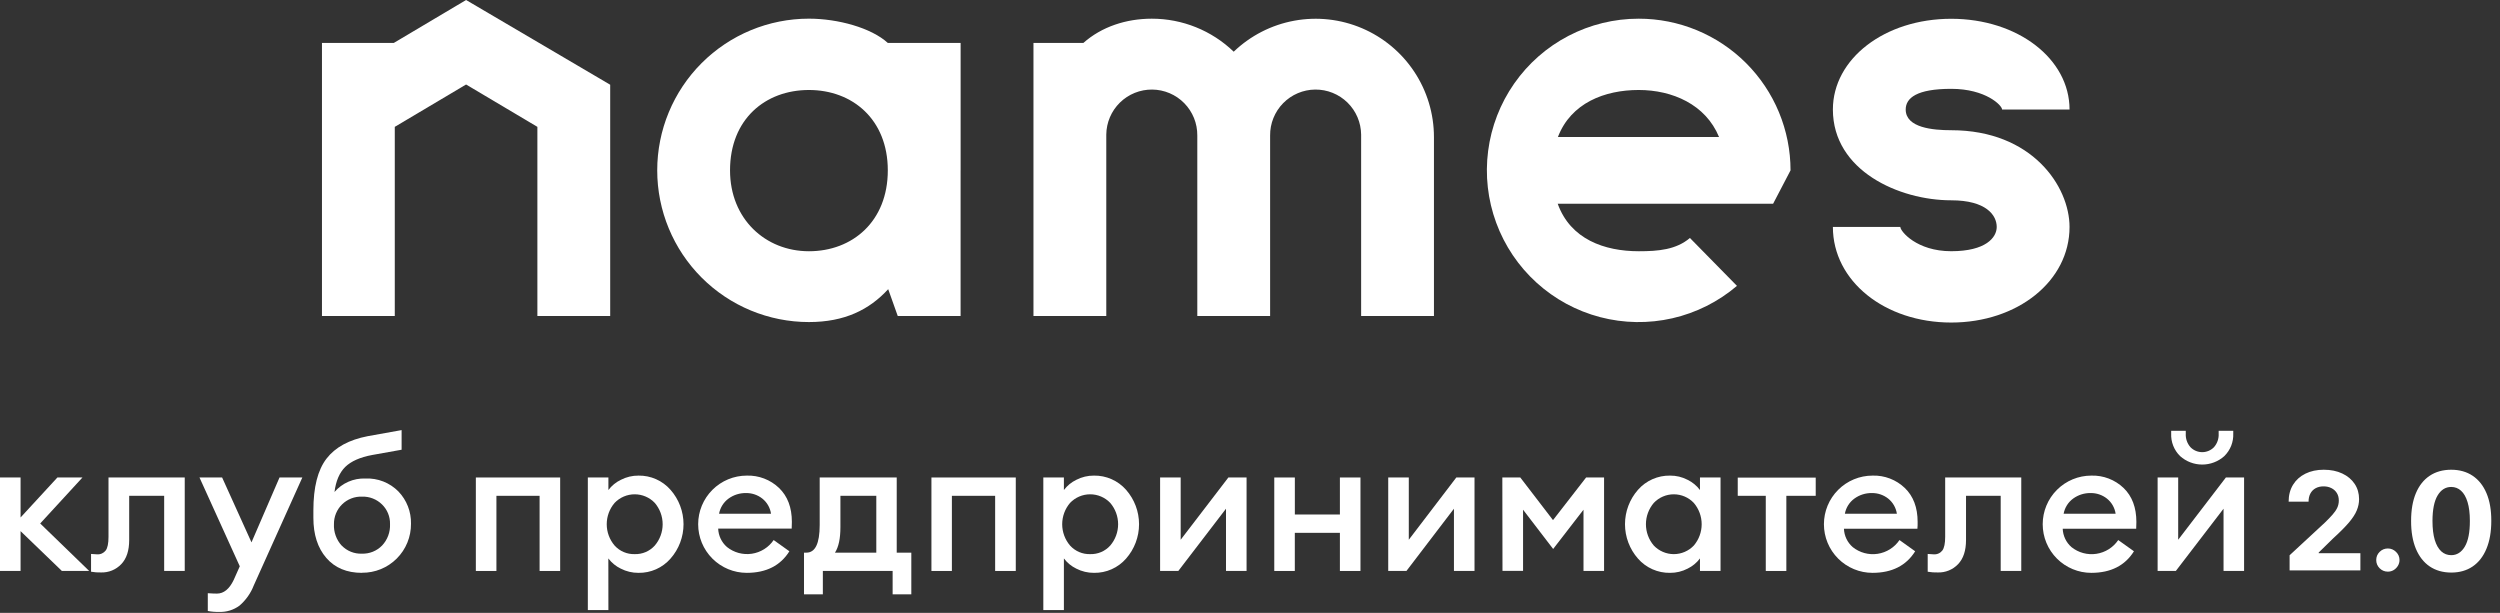
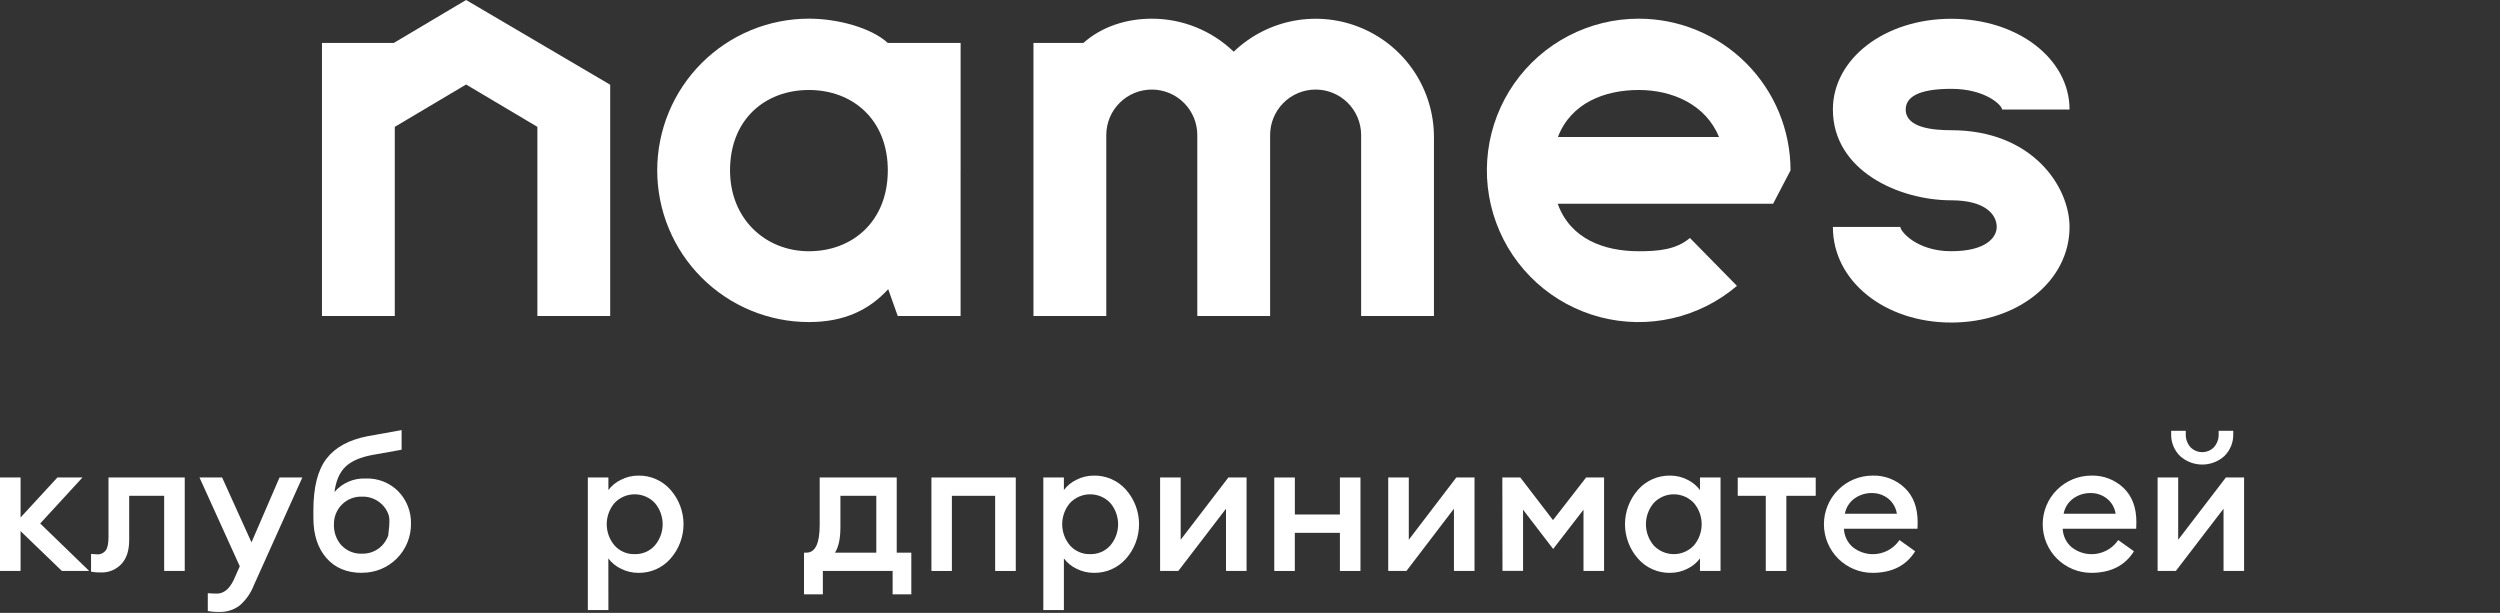
<svg xmlns="http://www.w3.org/2000/svg" width="824" height="202" viewBox="0 0 824 202" fill="none">
  <rect x="0" y="0" width="824" height="202" fill="#333333" stroke="none" />
  <path d="M129.8 14.15H106.12V104.15H130.12V41.81L153.62 27.85L177.12 41.81V104.15H201.12V27.93L153.62 0L129.8 14.15Z" fill="white" />
  <path d="M682.12 36.1C682.12 19.33 664.99 6.19 643.12 6.19C621.25 6.19 604.12 19.33 604.12 36.1C604.12 56.25 625.92 66.02 643.12 66.02C654.63 66.02 658.12 70.93 658.12 74.8C658.12 78.3 654.5 82.8 643.12 82.8C631.74 82.8 626.35 76.23 626.35 74.8H604.12C604.12 92.67 621.25 106.31 643.12 106.31C664.99 106.31 682.12 92.67 682.12 74.8C682.12 61.48 669.83 42.92 643.12 42.92C637.12 42.92 628.12 42.13 628.12 36.1C628.12 32.3 631.74 29.28 643.12 29.28C654.5 29.28 659.89 34.75 659.89 36.1H682.12Z" fill="white" />
  <path d="M316.62 56.15V14.15H292.62C287.15 9.15 276.15 6.15 266.62 6.15C253.359 6.15 240.641 11.418 231.265 20.795C221.888 30.172 216.62 42.889 216.62 56.15C216.62 69.411 221.888 82.129 231.265 91.505C240.641 100.882 253.359 106.15 266.62 106.15C278.37 106.15 286.54 102.09 292.75 95.31L295.9 104.16H316.61V56.16L316.62 56.15ZM266.62 82.81C252.29 82.81 240.62 72.18 240.62 56.15C240.62 39.24 252.28 29.66 266.62 29.66C280.96 29.66 292.62 39.34 292.62 56.15C292.62 72.96 281 82.81 266.63 82.81H266.62Z" fill="white" />
  <path d="M472.63 45.16C472.626 37.517 470.376 30.044 466.16 23.669C461.944 17.295 455.948 12.299 448.917 9.303C441.886 6.308 434.129 5.444 426.611 6.819C419.093 8.195 412.145 11.749 406.63 17.04C399.379 10.053 389.7 6.152 379.63 6.16C371.22 6.16 363.12 8.79 357.07 14.16H340.63V104.16H364.63V44.38C364.667 40.402 366.283 36.601 369.122 33.814C370.528 32.434 372.192 31.345 374.019 30.608C375.846 29.871 377.8 29.502 379.77 29.52C381.74 29.538 383.687 29.945 385.5 30.715C387.312 31.486 388.956 32.606 390.336 34.012C391.715 35.418 392.805 37.082 393.542 38.909C394.279 40.736 394.648 42.69 394.63 44.66V104.15H418.63V44.66C418.593 40.682 420.138 36.852 422.924 34.012C425.711 31.173 429.512 29.557 433.49 29.52C437.468 29.483 441.298 31.028 444.138 33.814C446.977 36.601 448.593 40.402 448.63 44.38V104.15H472.63V45.16Z" fill="white" />
  <path d="M540.12 6.16C532.064 6.153 524.126 8.092 516.981 11.813C509.836 15.533 503.695 20.925 499.083 27.53C494.47 34.134 491.521 41.755 490.487 49.745C489.454 57.734 490.366 65.855 493.146 73.416C495.926 80.977 500.492 87.754 506.455 93.17C512.418 98.587 519.602 102.482 527.394 104.525C535.187 106.568 543.357 106.698 551.211 104.904C559.064 103.11 566.368 99.444 572.5 94.22L557 78.44C552.46 82.3 546.58 82.81 540.17 82.81C528.84 82.81 517.62 78.87 513.42 67.15H584.42L590.16 56.15C590.159 49.581 588.863 43.077 586.347 37.01C583.832 30.942 580.145 25.429 575.498 20.787C570.851 16.145 565.334 12.463 559.264 9.954C553.194 7.444 546.689 6.155 540.12 6.16ZM540.12 29.66C551.2 29.66 562.18 34.42 566.59 45.15H513.49C517.79 33.93 528.9 29.66 540.12 29.66Z" fill="white" />
  <path d="M20.4 188.19L6.78 175.06V188.19H0V157.38H6.78V170.56L18.92 157.38H27.18L13.25 172.54L29.4 188.19H20.4Z" fill="white" />
  <path d="M33.34 188.68C32.225 188.713 31.109 188.632 30.01 188.44V182.58C30.92 182.66 31.59 182.71 32.01 182.71C32.55 182.747 33.09 182.651 33.584 182.429C34.078 182.208 34.509 181.868 34.84 181.44C35.46 180.6 35.76 179.11 35.76 176.97V157.38H60.89V188.19H54.11V163.42H42.58V178C42.58 181.487 41.707 184.137 39.96 185.95C39.11 186.844 38.081 187.549 36.941 188.02C35.8 188.49 34.573 188.715 33.34 188.68Z" fill="white" />
  <path d="M99.65 157.38L83.65 192.94C82.653 195.523 81.031 197.818 78.93 199.62C77.002 201.046 74.647 201.776 72.25 201.69C70.989 201.722 69.729 201.618 68.49 201.38V195.52C69.72 195.61 70.73 195.65 71.49 195.65C73.75 195.65 75.59 194.15 77.03 191.15L79.03 186.65L65.75 157.38H73.21L82.89 178.76L92.13 157.38H99.65Z" fill="white" />
-   <path d="M119.31 188.81C114.297 188.81 110.373 187.167 107.54 183.88C104.707 180.593 103.29 176.197 103.29 170.69V168.22C103.29 160.58 104.737 154.89 107.63 151.15C110.523 147.41 115.053 144.947 121.22 143.76L132.37 141.76V148.23L122.7 149.96C118.7 150.7 115.73 152.013 113.79 153.9C111.88 155.79 110.7 158.55 110.25 162.16C111.501 160.701 113.066 159.544 114.827 158.776C116.588 158.007 118.5 157.646 120.42 157.72C122.437 157.626 124.452 157.959 126.331 158.696C128.211 159.434 129.915 160.56 131.33 162C132.684 163.413 133.746 165.079 134.455 166.903C135.163 168.727 135.505 170.674 135.46 172.63C135.48 174.756 135.076 176.865 134.271 178.834C133.467 180.802 132.278 182.591 130.774 184.094C129.271 185.598 127.482 186.787 125.514 187.591C123.545 188.396 121.436 188.8 119.31 188.78V188.81ZM112.62 179.81C113.474 180.698 114.507 181.396 115.649 181.857C116.791 182.319 118.019 182.535 119.25 182.49C120.489 182.532 121.722 182.316 122.873 181.855C124.023 181.393 125.064 180.697 125.93 179.81C126.817 178.869 127.506 177.759 127.956 176.546C128.406 175.333 128.608 174.042 128.55 172.75C128.582 171.549 128.366 170.355 127.915 169.242C127.464 168.128 126.788 167.12 125.93 166.28C125.06 165.421 124.025 164.749 122.887 164.304C121.748 163.858 120.531 163.65 119.31 163.69C118.101 163.649 116.896 163.854 115.768 164.293C114.641 164.732 113.614 165.394 112.75 166.242C111.886 167.089 111.203 168.102 110.743 169.221C110.282 170.34 110.053 171.54 110.07 172.75C110.007 174.041 110.2 175.333 110.638 176.549C111.076 177.766 111.749 178.884 112.62 179.84V179.81Z" fill="white" />
-   <path d="M156.84 188.19V157.38H184.63V188.19H177.85V163.42H163.62V188.19H156.84Z" fill="white" />
+   <path d="M119.31 188.81C114.297 188.81 110.373 187.167 107.54 183.88C104.707 180.593 103.29 176.197 103.29 170.69V168.22C103.29 160.58 104.737 154.89 107.63 151.15C110.523 147.41 115.053 144.947 121.22 143.76L132.37 141.76V148.23L122.7 149.96C118.7 150.7 115.73 152.013 113.79 153.9C111.88 155.79 110.7 158.55 110.25 162.16C111.501 160.701 113.066 159.544 114.827 158.776C116.588 158.007 118.5 157.646 120.42 157.72C122.437 157.626 124.452 157.959 126.331 158.696C128.211 159.434 129.915 160.56 131.33 162C132.684 163.413 133.746 165.079 134.455 166.903C135.163 168.727 135.505 170.674 135.46 172.63C135.48 174.756 135.076 176.865 134.271 178.834C133.467 180.802 132.278 182.591 130.774 184.094C129.271 185.598 127.482 186.787 125.514 187.591C123.545 188.396 121.436 188.8 119.31 188.78V188.81ZM112.62 179.81C113.474 180.698 114.507 181.396 115.649 181.857C116.791 182.319 118.019 182.535 119.25 182.49C120.489 182.532 121.722 182.316 122.873 181.855C124.023 181.393 125.064 180.697 125.93 179.81C126.817 178.869 127.506 177.759 127.956 176.546C128.582 171.549 128.366 170.355 127.915 169.242C127.464 168.128 126.788 167.12 125.93 166.28C125.06 165.421 124.025 164.749 122.887 164.304C121.748 163.858 120.531 163.65 119.31 163.69C118.101 163.649 116.896 163.854 115.768 164.293C114.641 164.732 113.614 165.394 112.75 166.242C111.886 167.089 111.203 168.102 110.743 169.221C110.282 170.34 110.053 171.54 110.07 172.75C110.007 174.041 110.2 175.333 110.638 176.549C111.076 177.766 111.749 178.884 112.62 179.84V179.81Z" fill="white" />
  <path d="M200.53 201.07H193.75V157.38H200.53V161.51C201.61 160.079 203.015 158.927 204.63 158.15C206.431 157.218 208.432 156.741 210.46 156.76C212.451 156.729 214.425 157.132 216.245 157.94C218.065 158.748 219.688 159.942 221 161.44C223.765 164.57 225.291 168.603 225.291 172.78C225.291 176.957 223.765 180.99 221 184.12C219.687 185.623 218.062 186.822 216.238 187.632C214.414 188.442 212.435 188.844 210.44 188.81C208.413 188.824 206.413 188.347 204.61 187.42C202.995 186.643 201.59 185.491 200.51 184.06L200.53 201.07ZM209.22 182.64C210.46 182.675 211.692 182.44 212.832 181.952C213.971 181.463 214.991 180.732 215.82 179.81C217.492 177.851 218.411 175.36 218.411 172.785C218.411 170.21 217.492 167.719 215.82 165.76C214.965 164.863 213.938 164.149 212.799 163.661C211.66 163.173 210.434 162.921 209.195 162.921C207.956 162.921 206.73 163.173 205.591 163.661C204.452 164.149 203.425 164.863 202.57 165.76C200.898 167.719 199.979 170.21 199.979 172.785C199.979 175.36 200.898 177.851 202.57 179.81C203.406 180.737 204.434 181.471 205.582 181.959C206.731 182.448 207.972 182.68 209.22 182.64Z" fill="white" />
-   <path d="M246.14 188.81C241.89 188.81 237.814 187.122 234.809 184.116C231.803 181.111 230.115 177.035 230.115 172.785C230.115 168.535 231.803 164.459 234.809 161.454C237.814 158.448 241.89 156.76 246.14 156.76C248.093 156.699 250.039 157.028 251.864 157.727C253.689 158.425 255.357 159.48 256.77 160.83C259.59 163.543 261 167.267 261 172C261 172.833 260.98 173.573 260.94 174.22H236.71C236.75 175.376 237.027 176.511 237.525 177.555C238.022 178.599 238.728 179.53 239.6 180.29C240.74 181.205 242.057 181.874 243.468 182.256C244.879 182.638 246.354 182.724 247.8 182.509C249.246 182.294 250.632 181.782 251.871 181.006C253.11 180.231 254.175 179.207 255 178L260.18 181.7C257.227 186.433 252.547 188.803 246.14 188.81ZM237 169.33H254.13C253.843 167.359 252.817 165.572 251.26 164.33C249.726 163.121 247.823 162.478 245.87 162.51C243.827 162.481 241.829 163.108 240.17 164.3C238.506 165.507 237.371 167.308 237 169.33Z" fill="white" />
  <path d="M265 182.15H265.8C268.707 182.15 270.163 179.13 270.17 173.09V157.38H295.56V182.15H300.37V195.89H294.21V188.19H271.21V195.89H265V182.15ZM277 163.42V173.77C277 177.51 276.41 180.3 275.21 182.15H288.83V163.42H277Z" fill="white" />
  <path d="M307 188.19V157.38H334.8V188.19H328V163.42H313.74V188.19H307Z" fill="white" />
  <path d="M350.66 201.07H343.88V157.38H350.66V161.51C351.736 160.08 353.138 158.927 354.75 158.15C356.551 157.218 358.552 156.741 360.58 156.76C362.576 156.727 364.555 157.129 366.38 157.937C368.205 158.745 369.833 159.94 371.15 161.44C373.909 164.573 375.431 168.605 375.431 172.78C375.431 176.955 373.909 180.987 371.15 184.12C369.834 185.622 368.207 186.82 366.382 187.63C364.557 188.44 362.577 188.843 360.58 188.81C358.553 188.824 356.553 188.347 354.75 187.42C353.138 186.643 351.736 185.49 350.66 184.06V201.07ZM359.35 182.64C360.588 182.675 361.819 182.44 362.957 181.951C364.095 181.463 365.113 180.732 365.94 179.81C367.612 177.851 368.531 175.36 368.531 172.785C368.531 170.21 367.612 167.719 365.94 165.76C365.085 164.863 364.058 164.149 362.919 163.661C361.78 163.173 360.554 162.921 359.315 162.921C358.076 162.921 356.85 163.173 355.711 163.661C354.572 164.149 353.545 164.863 352.69 165.76C351.018 167.719 350.099 170.21 350.099 172.785C350.099 175.36 351.018 177.851 352.69 179.81C353.528 180.737 354.558 181.471 355.708 181.96C356.858 182.448 358.101 182.681 359.35 182.64Z" fill="white" />
  <path d="M388.37 188.19H382.37V157.38H389.15V177.9L404.87 157.38H410.87V188.19H404.09V167.67L388.37 188.19Z" fill="white" />
  <path d="M420 188.19V157.38H426.78V169.58H441.63V157.38H448.41V188.19H441.63V175.62H426.77V188.19H420Z" fill="white" />
  <path d="M463.56 188.19H457.56V157.38H464.34V177.9L480 157.38H486V188.19H479.22V167.67L463.56 188.19Z" fill="white" />
  <path d="M495.17 157.38H501.09L511.87 171.43L522.78 157.38H528.7V188.19H521.92V168L511.92 180.94L502 168V188.15H495.22L495.17 157.38Z" fill="white" />
  <path d="M550.45 188.81C548.453 188.843 546.473 188.44 544.648 187.63C542.823 186.82 541.196 185.622 539.88 184.12C537.121 180.987 535.599 176.955 535.599 172.78C535.599 168.605 537.121 164.573 539.88 161.44C541.197 159.94 542.825 158.745 544.65 157.937C546.475 157.129 548.454 156.727 550.45 156.76C552.465 156.739 554.454 157.217 556.24 158.15C557.845 158.93 559.24 160.082 560.31 161.51V157.38H567.09V188.19H560.31V184.06C559.24 185.488 557.845 186.64 556.24 187.42C554.452 188.349 552.465 188.826 550.45 188.81ZM545.09 179.81C545.94 180.704 546.963 181.416 548.097 181.902C549.231 182.389 550.451 182.64 551.685 182.64C552.919 182.64 554.14 182.389 555.273 181.902C556.407 181.416 557.43 180.704 558.28 179.81C559.952 177.851 560.871 175.36 560.871 172.785C560.871 170.21 559.952 167.719 558.28 165.76C557.432 164.863 556.409 164.149 555.275 163.661C554.141 163.173 552.92 162.921 551.685 162.921C550.451 162.921 549.229 163.173 548.095 163.661C546.961 164.149 545.939 164.863 545.09 165.76C543.418 167.719 542.499 170.21 542.499 172.785C542.499 175.36 543.418 177.851 545.09 179.81Z" fill="white" />
  <path d="M582 188.19V163.42H572.76V157.42H598.46V163.42H588.78V188.19H582Z" fill="white" />
  <path d="M617.19 188.81C612.94 188.81 608.864 187.122 605.859 184.116C602.853 181.111 601.165 177.035 601.165 172.785C601.165 168.535 602.853 164.459 605.859 161.454C608.864 158.448 612.94 156.76 617.19 156.76C619.144 156.697 621.09 157.025 622.915 157.724C624.741 158.422 626.408 159.479 627.82 160.83C630.64 163.537 632.05 167.273 632.05 172.04C632.05 172.87 632.05 173.61 631.98 174.26H607.76C607.802 175.416 608.081 176.552 608.58 177.596C609.079 178.64 609.787 179.571 610.66 180.33C611.803 181.245 613.123 181.913 614.537 182.292C615.95 182.672 617.427 182.755 618.875 182.536C620.322 182.317 621.709 181.801 622.947 181.021C624.185 180.24 625.249 179.212 626.07 178L631.24 181.7C628.287 186.433 623.603 188.803 617.19 188.81ZM608.07 169.33H625.21C624.919 167.361 623.894 165.574 622.34 164.33C620.807 163.121 618.903 162.478 616.95 162.51C614.907 162.481 612.909 163.108 611.25 164.3C609.577 165.5 608.436 167.304 608.07 169.33Z" fill="white" />
-   <path d="M638.7 188.68C637.585 188.713 636.469 188.632 635.37 188.44V182.58C636.28 182.66 636.95 182.71 637.37 182.71C637.91 182.747 638.45 182.651 638.944 182.429C639.438 182.208 639.869 181.868 640.2 181.44C640.82 180.6 641.13 179.11 641.13 176.97V157.38H666.21V188.19H659.43V163.42H648V178C648 181.49 647.12 184.14 645.38 185.95C644.522 186.85 643.483 187.558 642.332 188.029C641.18 188.499 639.943 188.721 638.7 188.68Z" fill="white" />
  <path d="M689.3 188.81C685.05 188.81 680.974 187.122 677.969 184.116C674.963 181.111 673.275 177.035 673.275 172.785C673.275 168.535 674.963 164.459 677.969 161.454C680.974 158.448 685.05 156.76 689.3 156.76C691.253 156.699 693.199 157.028 695.024 157.727C696.849 158.425 698.517 159.48 699.93 160.83C702.743 163.537 704.15 167.273 704.15 172.04C704.15 172.873 704.13 173.613 704.09 174.26H679.87C679.91 175.416 680.187 176.551 680.685 177.595C681.182 178.639 681.888 179.57 682.76 180.33C683.903 181.245 685.223 181.913 686.637 182.292C688.05 182.672 689.527 182.755 690.975 182.536C692.422 182.317 693.809 181.801 695.047 181.021C696.285 180.24 697.348 179.212 698.17 178L703.35 181.7C700.39 186.433 695.707 188.803 689.3 188.81ZM680.17 169.33H697.31C697.023 167.359 695.997 165.572 694.44 164.33C692.907 163.121 691.003 162.478 689.05 162.51C687.007 162.481 685.009 163.108 683.35 164.3C681.683 165.505 680.544 167.307 680.17 169.33Z" fill="white" />
  <path d="M717.15 188.19H711.15V157.38H717.93V177.9L733.65 157.38H739.65V188.19H732.88V167.67L717.15 188.19ZM733.15 150.32C731.145 152.122 728.545 153.119 725.85 153.119C723.155 153.119 720.555 152.122 718.55 150.32C717.568 149.356 716.799 148.197 716.295 146.917C715.79 145.637 715.56 144.265 715.62 142.89V142H720.43V142.92C720.337 144.554 720.89 146.16 721.97 147.39C722.474 147.909 723.077 148.321 723.744 148.603C724.41 148.885 725.126 149.03 725.85 149.03C726.574 149.03 727.29 148.885 727.956 148.603C728.623 148.321 729.226 147.909 729.73 147.39C730.81 146.16 731.363 144.554 731.27 142.92V142H736.08V142.92C736.134 144.29 735.901 145.657 735.395 146.932C734.888 148.206 734.12 149.361 733.14 150.32H733.15Z" fill="white" />
-   <path d="M754.653 188V183.014L766.302 172.228C767.293 171.269 768.124 170.406 768.795 169.639C769.477 168.872 769.994 168.121 770.345 167.386C770.697 166.64 770.873 165.836 770.873 164.973C770.873 164.014 770.654 163.188 770.217 162.496C769.781 161.793 769.184 161.255 768.428 160.882C767.671 160.498 766.814 160.306 765.855 160.306C764.853 160.306 763.98 160.509 763.234 160.914C762.488 161.319 761.913 161.899 761.508 162.656C761.103 163.412 760.901 164.312 760.901 165.356H754.333C754.333 163.215 754.818 161.356 755.787 159.779C756.757 158.202 758.115 156.983 759.862 156.12C761.609 155.257 763.623 154.825 765.903 154.825C768.246 154.825 770.287 155.241 772.023 156.072C773.77 156.892 775.129 158.032 776.098 159.491C777.067 160.951 777.552 162.624 777.552 164.509C777.552 165.745 777.307 166.965 776.817 168.169C776.338 169.373 775.48 170.71 774.244 172.18C773.009 173.639 771.267 175.392 769.019 177.437L764.241 182.119V182.343H777.984V188H754.653ZM787.04 188.415C785.986 188.415 785.08 188.043 784.324 187.297C783.578 186.54 783.205 185.635 783.205 184.58C783.205 183.536 783.578 182.641 784.324 181.896C785.08 181.15 785.986 180.777 787.04 180.777C788.063 180.777 788.958 181.15 789.725 181.896C790.492 182.641 790.876 183.536 790.876 184.58C790.876 185.283 790.695 185.928 790.332 186.514C789.981 187.089 789.517 187.553 788.942 187.904C788.367 188.245 787.733 188.415 787.04 188.415ZM807.914 188.719C805.166 188.708 802.801 188.032 800.819 186.69C798.848 185.347 797.33 183.403 796.265 180.857C795.21 178.311 794.688 175.248 794.699 171.668C794.699 168.099 795.226 165.058 796.281 162.544C797.346 160.029 798.864 158.117 800.835 156.807C802.817 155.486 805.176 154.825 807.914 154.825C810.652 154.825 813.007 155.486 814.978 156.807C816.959 158.128 818.483 160.045 819.548 162.56C820.613 165.063 821.141 168.099 821.13 171.668C821.13 175.259 820.597 178.327 819.532 180.873C818.477 183.419 816.964 185.363 814.994 186.706C813.023 188.048 810.663 188.719 807.914 188.719ZM807.914 182.982C809.789 182.982 811.286 182.039 812.405 180.154C813.523 178.268 814.077 175.44 814.067 171.668C814.067 169.186 813.811 167.119 813.3 165.468C812.799 163.817 812.085 162.576 811.158 161.745C810.242 160.914 809.161 160.498 807.914 160.498C806.05 160.498 804.559 161.43 803.44 163.295C802.321 165.159 801.757 167.95 801.746 171.668C801.746 174.183 801.996 176.281 802.497 177.964C803.009 179.637 803.728 180.894 804.654 181.736C805.581 182.567 806.668 182.982 807.914 182.982Z" fill="white" />
</svg>